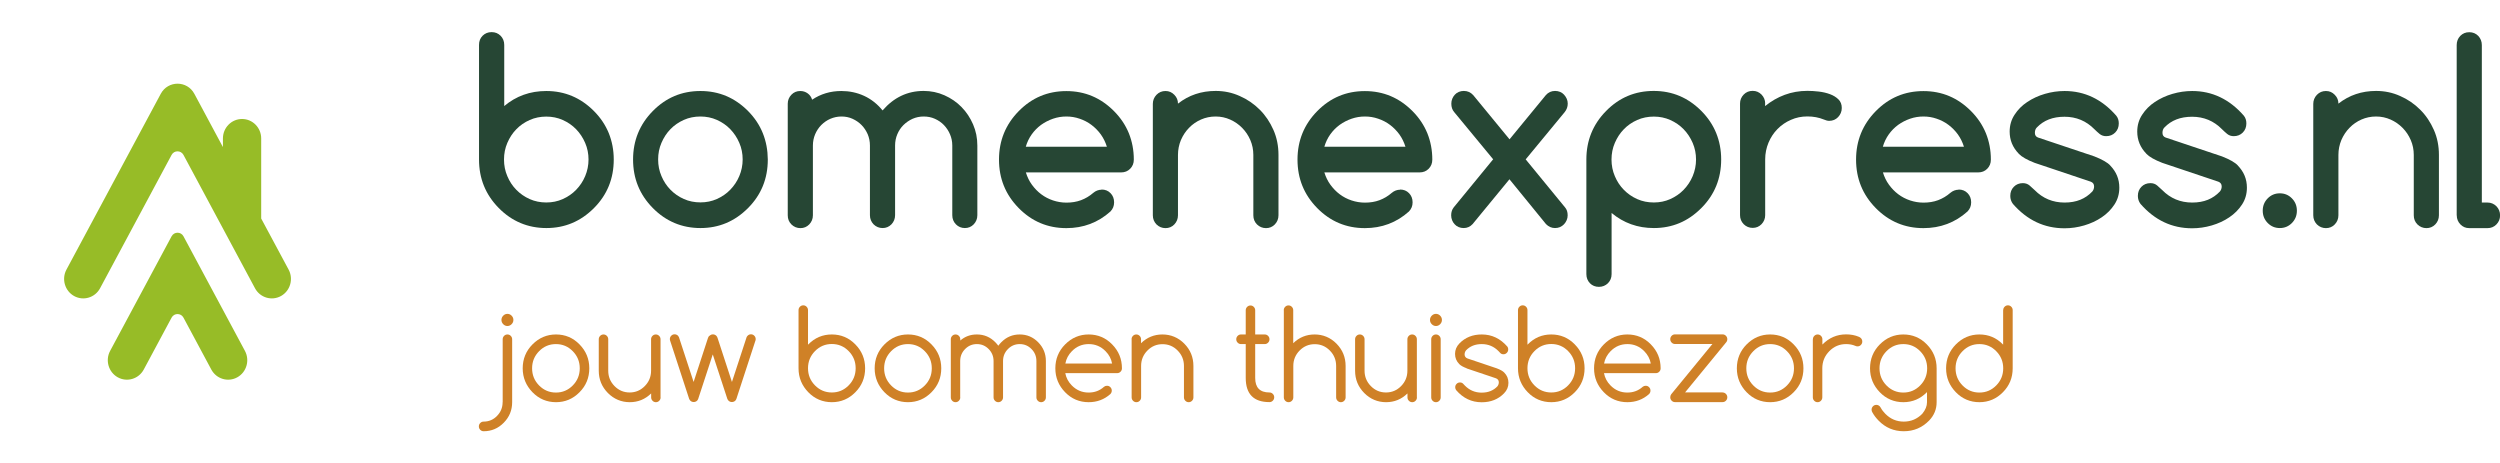
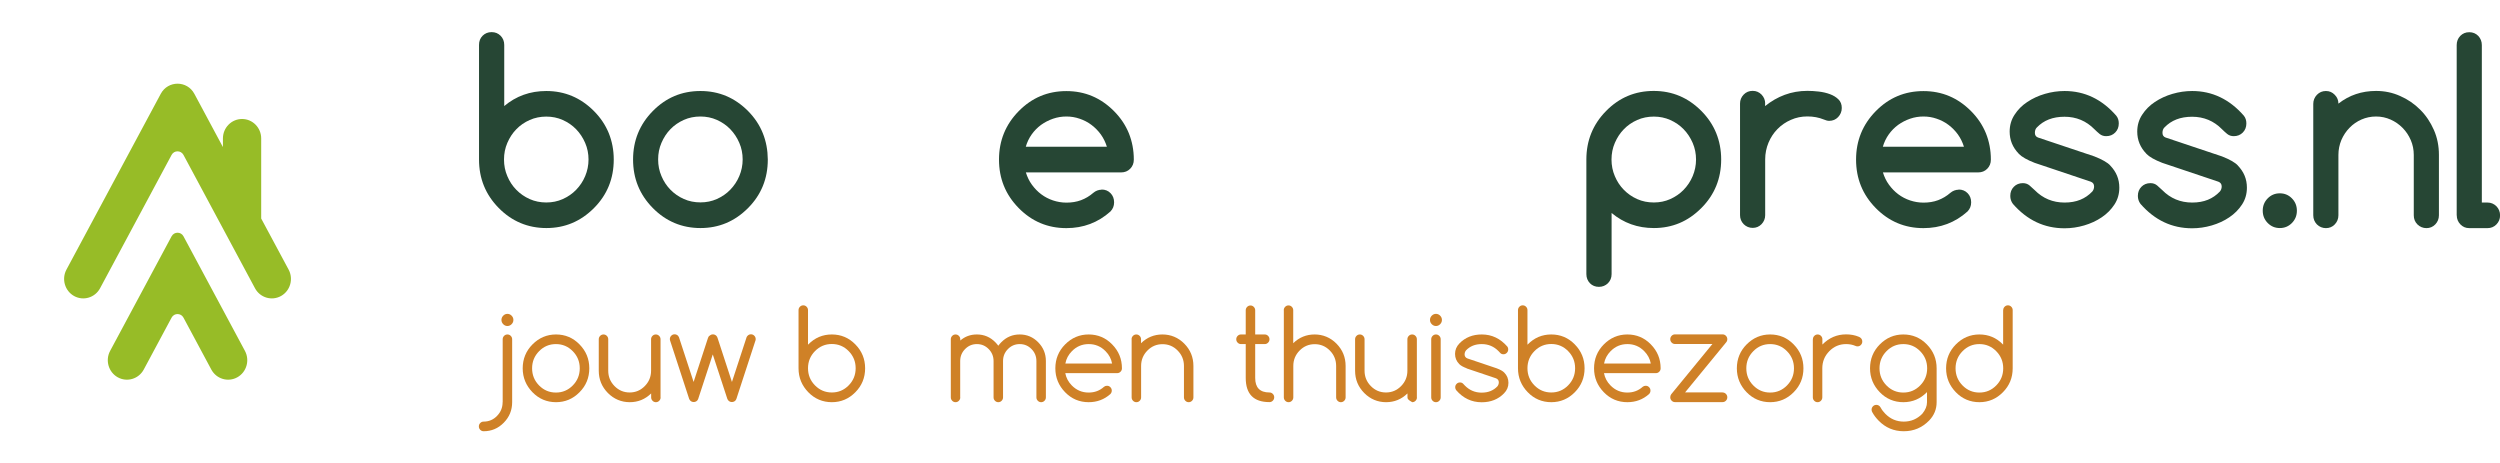
<svg xmlns="http://www.w3.org/2000/svg" width="232" height="43" viewBox="0 0 232 43" fill="none">
  <g clip-path="url(#clip0_0_19)">
    <path d="M46.779 9.853C47.888 8.915 49.192 8.446 50.697 8.446C52.411 8.446 53.888 9.069 55.119 10.307C55.731 10.922 56.185 11.603 56.495 12.358C56.797 13.113 56.956 13.926 56.956 14.805C56.956 16.577 56.344 18.079 55.126 19.302C53.888 20.548 52.418 21.163 50.704 21.163C48.99 21.163 47.499 20.54 46.282 19.302C45.058 18.057 44.453 16.563 44.453 14.805V4.168C44.453 3.824 44.561 3.546 44.784 3.318C45.007 3.099 45.281 2.981 45.619 2.981C45.958 2.981 46.224 3.091 46.455 3.318C46.678 3.546 46.793 3.824 46.793 4.168V9.845L46.779 9.853ZM50.697 18.79C51.237 18.79 51.749 18.687 52.224 18.475C52.699 18.262 53.117 17.977 53.47 17.61C53.823 17.244 54.104 16.826 54.305 16.343C54.507 15.86 54.615 15.347 54.615 14.805C54.615 14.262 54.514 13.75 54.305 13.266C54.096 12.783 53.823 12.365 53.47 11.999C53.117 11.633 52.699 11.347 52.224 11.135C51.749 10.922 51.237 10.82 50.697 10.82C50.157 10.82 49.631 10.922 49.156 11.135C48.68 11.347 48.263 11.633 47.917 11.992C47.564 12.351 47.29 12.775 47.081 13.259C46.873 13.742 46.772 14.255 46.772 14.805C46.772 15.354 46.873 15.867 47.081 16.35C47.283 16.834 47.564 17.259 47.917 17.618C48.27 17.977 48.68 18.262 49.156 18.475C49.631 18.687 50.15 18.79 50.697 18.79Z" fill="#264634" />
    <path d="M71.252 14.805C71.252 16.577 70.64 18.079 69.423 19.302C68.184 20.548 66.715 21.163 65.001 21.163C63.286 21.163 61.796 20.54 60.578 19.302C59.354 18.057 58.749 16.563 58.749 14.805C58.749 13.046 59.361 11.545 60.578 10.307C61.803 9.062 63.272 8.446 65.001 8.446C66.729 8.446 68.191 9.069 69.423 10.307C70.035 10.93 70.489 11.611 70.791 12.365C71.094 13.12 71.245 13.933 71.252 14.805ZM65.001 10.812C64.446 10.812 63.935 10.915 63.459 11.127C62.984 11.34 62.566 11.625 62.221 11.984C61.868 12.343 61.594 12.768 61.385 13.252C61.176 13.735 61.075 14.248 61.075 14.797C61.075 15.347 61.176 15.86 61.385 16.343C61.587 16.826 61.868 17.251 62.221 17.61C62.573 17.969 62.984 18.255 63.459 18.467C63.935 18.68 64.453 18.782 65.001 18.782C65.548 18.782 66.052 18.68 66.528 18.467C67.003 18.255 67.421 17.969 67.773 17.603C68.126 17.237 68.407 16.819 68.609 16.336C68.811 15.852 68.919 15.339 68.919 14.797C68.919 14.255 68.818 13.742 68.609 13.259C68.4 12.775 68.126 12.358 67.773 11.992C67.421 11.625 67.003 11.34 66.528 11.127C66.052 10.915 65.541 10.812 65.001 10.812Z" fill="#264634" />
-     <path d="M90.698 19.969C90.698 20.299 90.583 20.584 90.36 20.819C90.136 21.053 89.856 21.163 89.539 21.163C89.222 21.163 88.934 21.046 88.71 20.819C88.487 20.592 88.372 20.306 88.372 19.969V13.501C88.372 13.134 88.3 12.79 88.163 12.468C88.026 12.146 87.839 11.86 87.601 11.611C87.364 11.362 87.083 11.171 86.759 11.025C86.434 10.878 86.089 10.812 85.714 10.812C85.34 10.812 85.008 10.886 84.684 11.025C84.367 11.171 84.087 11.362 83.842 11.603C83.597 11.845 83.409 12.131 83.273 12.453C83.136 12.775 83.064 13.127 83.064 13.501V19.969C83.064 20.299 82.949 20.584 82.725 20.819C82.495 21.053 82.221 21.163 81.904 21.163C81.587 21.163 81.299 21.046 81.069 20.819C80.846 20.584 80.73 20.306 80.73 19.969V13.501C80.73 13.127 80.658 12.783 80.521 12.453C80.377 12.131 80.19 11.845 79.952 11.603C79.715 11.362 79.434 11.171 79.117 11.025C78.793 10.878 78.454 10.812 78.087 10.812C77.72 10.812 77.381 10.886 77.057 11.025C76.733 11.164 76.459 11.362 76.214 11.603C75.969 11.852 75.782 12.138 75.645 12.46C75.509 12.783 75.437 13.134 75.437 13.508V19.976C75.437 20.306 75.321 20.592 75.098 20.826C74.868 21.061 74.594 21.17 74.277 21.17C73.96 21.17 73.672 21.053 73.442 20.826C73.211 20.592 73.103 20.313 73.103 19.976V9.626C73.103 9.303 73.218 9.025 73.442 8.79C73.665 8.556 73.946 8.446 74.263 8.446C74.522 8.446 74.752 8.519 74.954 8.666C75.156 8.812 75.293 9.01 75.365 9.252C76.164 8.717 77.064 8.446 78.08 8.446C78.822 8.446 79.528 8.593 80.183 8.893C80.838 9.193 81.415 9.648 81.904 10.248C82.941 9.047 84.209 8.439 85.714 8.439C86.391 8.439 87.032 8.571 87.644 8.842C88.249 9.113 88.782 9.472 89.229 9.933C89.683 10.395 90.036 10.93 90.302 11.545C90.569 12.16 90.698 12.812 90.698 13.508V19.976V19.969Z" fill="#264634" />
    <path d="M102.222 17.588C102.56 17.588 102.834 17.698 103.057 17.925C103.273 18.145 103.389 18.431 103.389 18.775C103.389 19.119 103.273 19.39 103.05 19.625C101.898 20.658 100.529 21.17 98.959 21.17C97.231 21.17 95.754 20.548 94.537 19.31C93.312 18.064 92.707 16.57 92.707 14.812C92.707 13.054 93.32 11.552 94.537 10.314C95.761 9.069 97.231 8.453 98.959 8.453C100.688 8.453 102.15 9.076 103.381 10.314C103.993 10.93 104.447 11.611 104.757 12.365C105.059 13.12 105.218 13.933 105.218 14.812C105.218 15.156 105.103 15.435 104.879 15.662C104.656 15.889 104.375 15.999 104.044 15.999H95.2C95.329 16.416 95.509 16.797 95.761 17.141C96.013 17.486 96.294 17.779 96.626 18.028C96.957 18.277 97.324 18.467 97.72 18.599C98.116 18.731 98.534 18.804 98.966 18.804C99.456 18.804 99.91 18.731 100.32 18.577C100.731 18.423 101.113 18.196 101.458 17.896C101.682 17.706 101.941 17.61 102.229 17.603L102.222 17.588ZM102.719 13.618C102.589 13.2 102.402 12.819 102.157 12.475C101.905 12.131 101.617 11.838 101.285 11.589C100.954 11.34 100.587 11.149 100.191 11.017C99.795 10.878 99.384 10.812 98.959 10.812C98.534 10.812 98.124 10.878 97.72 11.017C97.317 11.157 96.95 11.347 96.611 11.589C96.273 11.838 95.985 12.131 95.74 12.475C95.495 12.819 95.315 13.2 95.192 13.618H102.719Z" fill="#264634" />
-     <path d="M109.324 9.611C110.318 8.834 111.477 8.439 112.817 8.439C113.602 8.439 114.344 8.593 115.042 8.908C115.748 9.215 116.367 9.64 116.9 10.175C117.441 10.71 117.858 11.34 118.175 12.058C118.492 12.775 118.643 13.552 118.643 14.372V19.976C118.643 20.306 118.528 20.592 118.305 20.826C118.074 21.061 117.801 21.17 117.484 21.17C117.167 21.17 116.879 21.053 116.648 20.826C116.418 20.592 116.31 20.313 116.31 19.976V14.372C116.31 13.889 116.216 13.427 116.029 12.995C115.842 12.563 115.59 12.189 115.273 11.867C114.956 11.545 114.589 11.288 114.164 11.098C113.739 10.908 113.292 10.812 112.81 10.812C112.327 10.812 111.873 10.908 111.456 11.091C111.038 11.274 110.663 11.53 110.346 11.86C110.029 12.182 109.777 12.563 109.59 12.995C109.41 13.427 109.316 13.889 109.316 14.372V19.976C109.316 20.306 109.201 20.592 108.978 20.826C108.755 21.061 108.474 21.17 108.157 21.17C107.84 21.17 107.552 21.053 107.321 20.826C107.098 20.592 106.983 20.313 106.983 19.976V9.64C106.983 9.318 107.098 9.032 107.321 8.798C107.552 8.563 107.826 8.446 108.157 8.446C108.488 8.446 108.747 8.563 108.978 8.798C109.208 9.032 109.316 9.303 109.316 9.618L109.324 9.611Z" fill="#264634" />
-     <path d="M129.922 17.588C130.26 17.588 130.534 17.698 130.757 17.925C130.973 18.145 131.089 18.431 131.089 18.775C131.089 19.119 130.973 19.39 130.75 19.625C129.598 20.658 128.229 21.17 126.659 21.17C124.931 21.17 123.454 20.548 122.237 19.31C121.013 18.064 120.408 16.57 120.408 14.812C120.408 13.054 121.02 11.552 122.237 10.314C123.461 9.069 124.931 8.453 126.659 8.453C128.388 8.453 129.85 9.076 131.082 10.314C131.694 10.93 132.147 11.611 132.457 12.365C132.76 13.12 132.918 13.933 132.918 14.812C132.918 15.156 132.803 15.435 132.58 15.662C132.356 15.889 132.075 15.999 131.744 15.999H122.9C123.029 16.416 123.209 16.797 123.461 17.141C123.714 17.486 123.994 17.779 124.326 18.028C124.657 18.277 125.024 18.467 125.421 18.599C125.817 18.731 126.234 18.804 126.667 18.804C127.156 18.804 127.61 18.731 128.021 18.577C128.431 18.423 128.813 18.196 129.158 17.896C129.382 17.706 129.641 17.61 129.929 17.603L129.922 17.588ZM130.426 13.618C130.296 13.2 130.109 12.819 129.864 12.475C129.612 12.131 129.324 11.838 128.993 11.589C128.662 11.34 128.294 11.149 127.898 11.017C127.502 10.878 127.091 10.812 126.667 10.812C126.242 10.812 125.831 10.878 125.428 11.017C125.024 11.157 124.657 11.347 124.319 11.589C123.98 11.838 123.692 12.131 123.447 12.475C123.202 12.819 123.022 13.2 122.9 13.618H130.426Z" fill="#264634" />
-     <path d="M138.572 14.79L134.949 10.402C134.769 10.197 134.683 9.933 134.683 9.618C134.683 9.457 134.712 9.311 134.769 9.164C134.827 9.018 134.913 8.893 135.014 8.783C135.115 8.673 135.237 8.585 135.381 8.527C135.526 8.468 135.677 8.439 135.842 8.439C136.195 8.439 136.483 8.571 136.714 8.827L140.085 12.929L143.455 8.827C143.679 8.571 143.967 8.439 144.312 8.439C144.478 8.439 144.629 8.468 144.773 8.527C144.917 8.585 145.04 8.673 145.141 8.783C145.241 8.893 145.328 9.018 145.393 9.164C145.457 9.311 145.486 9.457 145.486 9.618C145.486 9.904 145.393 10.168 145.205 10.402L141.583 14.79L145.234 19.244C145.4 19.434 145.479 19.676 145.479 19.984C145.479 20.145 145.45 20.291 145.385 20.438C145.321 20.584 145.241 20.709 145.133 20.819C145.025 20.929 144.903 21.017 144.766 21.075C144.622 21.134 144.471 21.163 144.305 21.163C143.988 21.163 143.707 21.038 143.47 20.797L140.077 16.636L136.656 20.797C136.433 21.038 136.159 21.163 135.828 21.163C135.662 21.163 135.511 21.134 135.367 21.075C135.223 21.017 135.101 20.929 135 20.819C134.892 20.709 134.813 20.584 134.755 20.438C134.697 20.291 134.668 20.145 134.668 19.984C134.668 19.691 134.748 19.442 134.906 19.244L138.558 14.79H138.572Z" fill="#264634" />
    <path d="M153.474 21.163C151.976 21.163 150.672 20.694 149.556 19.764V25.434C149.556 25.778 149.44 26.056 149.217 26.284C148.987 26.503 148.713 26.62 148.382 26.62C148.05 26.62 147.769 26.511 147.546 26.284C147.33 26.056 147.215 25.778 147.215 25.434V14.797C147.215 13.039 147.827 11.537 149.044 10.3C150.269 9.054 151.738 8.439 153.466 8.439C155.195 8.439 156.657 9.062 157.889 10.3C158.501 10.915 158.955 11.596 159.264 12.351C159.567 13.105 159.725 13.918 159.725 14.797C159.725 16.57 159.113 18.072 157.896 19.295C157.269 19.925 156.592 20.394 155.858 20.701C155.123 21.009 154.331 21.163 153.474 21.163ZM149.548 14.805C149.548 15.347 149.649 15.867 149.858 16.35C150.06 16.834 150.341 17.259 150.694 17.617C151.046 17.977 151.457 18.262 151.932 18.475C152.408 18.687 152.926 18.79 153.474 18.79C154.021 18.79 154.525 18.687 155.001 18.475C155.476 18.262 155.894 17.977 156.247 17.61C156.599 17.244 156.88 16.826 157.082 16.343C157.284 15.86 157.392 15.347 157.392 14.805C157.392 14.262 157.291 13.75 157.082 13.266C156.873 12.783 156.599 12.365 156.247 11.999C155.894 11.633 155.476 11.347 155.001 11.135C154.525 10.922 154.014 10.82 153.474 10.82C152.933 10.82 152.408 10.922 151.932 11.135C151.457 11.347 151.039 11.633 150.694 11.992C150.341 12.351 150.067 12.775 149.858 13.259C149.649 13.742 149.548 14.255 149.548 14.805Z" fill="#264634" />
    <path d="M163.801 9.618V9.845C164.363 9.391 164.968 9.04 165.624 8.798C166.279 8.556 166.978 8.432 167.727 8.432C168.051 8.432 168.404 8.453 168.785 8.497C169.16 8.541 169.506 8.622 169.823 8.739C170.139 8.856 170.399 9.018 170.608 9.223C170.816 9.428 170.917 9.691 170.917 10.021C170.917 10.19 170.888 10.343 170.824 10.49C170.759 10.636 170.68 10.761 170.572 10.871C170.464 10.981 170.341 11.069 170.204 11.127C170.06 11.186 169.909 11.215 169.743 11.215C169.599 11.215 169.441 11.171 169.254 11.091C168.785 10.9 168.274 10.805 167.727 10.805C167.179 10.805 166.675 10.908 166.2 11.12C165.724 11.325 165.307 11.611 164.954 11.97C164.601 12.329 164.32 12.754 164.118 13.237C163.917 13.72 163.809 14.241 163.809 14.79V19.969C163.809 20.291 163.693 20.57 163.47 20.804C163.24 21.038 162.966 21.148 162.649 21.148C162.332 21.148 162.044 21.031 161.814 20.804C161.59 20.57 161.475 20.291 161.475 19.969V9.611C161.475 9.289 161.59 9.01 161.814 8.776C162.044 8.541 162.318 8.432 162.649 8.432C162.98 8.432 163.24 8.549 163.47 8.776C163.693 9.01 163.809 9.289 163.809 9.611L163.801 9.618Z" fill="#264634" />
    <path d="M181.757 17.588C182.095 17.588 182.369 17.698 182.592 17.925C182.808 18.145 182.924 18.431 182.924 18.775C182.924 19.119 182.808 19.39 182.585 19.625C181.433 20.658 180.064 21.17 178.494 21.17C176.766 21.17 175.289 20.548 174.072 19.31C172.848 18.064 172.243 16.57 172.243 14.812C172.243 13.054 172.855 11.552 174.072 10.314C175.296 9.069 176.766 8.453 178.494 8.453C180.223 8.453 181.685 9.076 182.916 10.314C183.529 10.93 183.982 11.611 184.292 12.365C184.595 13.12 184.753 13.933 184.753 14.812C184.753 15.156 184.638 15.435 184.415 15.662C184.191 15.889 183.91 15.999 183.579 15.999H174.735C174.864 16.416 175.044 16.797 175.296 17.141C175.549 17.486 175.829 17.779 176.161 18.028C176.492 18.277 176.859 18.467 177.255 18.599C177.652 18.731 178.069 18.804 178.501 18.804C178.991 18.804 179.445 18.731 179.855 18.577C180.266 18.423 180.648 18.196 180.993 17.896C181.217 17.706 181.476 17.61 181.764 17.603L181.757 17.588ZM182.254 13.618C182.124 13.2 181.937 12.819 181.692 12.475C181.44 12.131 181.152 11.838 180.821 11.589C180.489 11.34 180.122 11.149 179.726 11.017C179.33 10.878 178.919 10.812 178.494 10.812C178.069 10.812 177.659 10.878 177.255 11.017C176.852 11.157 176.485 11.347 176.146 11.589C175.808 11.838 175.52 12.131 175.275 12.475C175.03 12.819 174.85 13.2 174.727 13.618H182.254Z" fill="#264634" />
    <path d="M188.815 15.112C188.117 14.841 187.627 14.563 187.339 14.27H187.346C186.777 13.684 186.496 13.003 186.496 12.211C186.496 11.633 186.647 11.113 186.95 10.651C187.252 10.182 187.641 9.787 188.131 9.464C188.614 9.142 189.161 8.886 189.766 8.71C190.371 8.534 190.983 8.446 191.595 8.446C193.453 8.446 195.052 9.208 196.385 10.732C196.543 10.93 196.623 11.164 196.623 11.45C196.623 11.794 196.514 12.072 196.291 12.299C196.075 12.519 195.794 12.636 195.456 12.636C195.218 12.636 195.016 12.57 194.844 12.431C194.678 12.292 194.512 12.146 194.361 11.992C193.605 11.223 192.676 10.834 191.588 10.834C190.501 10.834 189.658 11.164 189.017 11.831C188.894 11.955 188.837 12.116 188.837 12.329C188.837 12.541 188.93 12.688 189.125 12.761L194.354 14.512C195.081 14.797 195.578 15.083 195.83 15.354H195.823C196.392 15.94 196.673 16.621 196.673 17.412C196.673 17.998 196.522 18.519 196.219 18.98C195.917 19.442 195.528 19.837 195.038 20.167C194.555 20.496 194.008 20.745 193.41 20.921C192.805 21.097 192.2 21.185 191.588 21.185C189.708 21.185 188.117 20.43 186.799 18.922C186.633 18.702 186.554 18.453 186.554 18.182C186.554 17.837 186.662 17.559 186.885 17.332C187.101 17.112 187.382 16.995 187.72 16.995C187.965 16.995 188.174 17.068 188.347 17.215C188.52 17.361 188.671 17.508 188.815 17.64C189.571 18.409 190.501 18.797 191.595 18.797C192.69 18.797 193.518 18.453 194.167 17.771C194.275 17.64 194.332 17.486 194.332 17.303C194.332 17.09 194.231 16.944 194.03 16.863L188.815 15.112Z" fill="#264634" />
    <path d="M200.656 15.112C199.957 14.841 199.467 14.563 199.179 14.27H199.186C198.617 13.684 198.336 13.003 198.336 12.211C198.336 11.633 198.488 11.113 198.79 10.651C199.093 10.182 199.482 9.787 199.971 9.464C200.454 9.142 201.001 8.886 201.606 8.71C202.211 8.534 202.823 8.446 203.436 8.446C205.294 8.446 206.893 9.208 208.225 10.732C208.384 10.93 208.463 11.164 208.463 11.45C208.463 11.794 208.355 12.072 208.132 12.299C207.915 12.519 207.635 12.636 207.296 12.636C207.058 12.636 206.857 12.57 206.684 12.431C206.518 12.292 206.353 12.146 206.201 11.992C205.445 11.223 204.516 10.834 203.428 10.834C202.341 10.834 201.498 11.164 200.857 11.831C200.735 11.955 200.677 12.116 200.677 12.329C200.677 12.541 200.771 12.688 200.965 12.761L206.194 14.512C206.922 14.797 207.419 15.083 207.671 15.354H207.663C208.232 15.94 208.513 16.621 208.513 17.412C208.513 17.998 208.362 18.519 208.06 18.98C207.757 19.442 207.368 19.837 206.878 20.167C206.396 20.496 205.848 20.745 205.251 20.921C204.646 21.097 204.041 21.185 203.428 21.185C201.549 21.185 199.957 20.43 198.639 18.922C198.473 18.702 198.394 18.453 198.394 18.182C198.394 17.837 198.502 17.559 198.725 17.332C198.941 17.112 199.222 16.995 199.561 16.995C199.806 16.995 200.015 17.068 200.187 17.215C200.36 17.361 200.512 17.508 200.656 17.64C201.412 18.409 202.341 18.797 203.436 18.797C204.53 18.797 205.359 18.453 206.007 17.771C206.115 17.64 206.173 17.486 206.173 17.303C206.173 17.09 206.072 16.944 205.87 16.863L200.656 15.112Z" fill="#264634" />
    <path d="M213.151 19.552C213.151 19.998 213 20.379 212.69 20.694C212.381 21.009 212.006 21.163 211.567 21.163C211.128 21.163 210.753 21.009 210.443 20.694C210.134 20.379 209.982 19.998 209.982 19.552C209.982 19.105 210.134 18.724 210.443 18.409C210.753 18.094 211.128 17.94 211.567 17.94C212.006 17.94 212.381 18.094 212.69 18.409C213 18.724 213.151 19.105 213.151 19.552Z" fill="#264634" />
    <path d="M217.012 9.611C218.006 8.834 219.166 8.439 220.505 8.439C221.29 8.439 222.032 8.593 222.731 8.908C223.437 9.215 224.056 9.64 224.589 10.175C225.129 10.71 225.547 11.34 225.864 12.058C226.181 12.775 226.332 13.552 226.332 14.372V19.976C226.332 20.306 226.217 20.592 225.993 20.826C225.763 21.061 225.489 21.17 225.172 21.17C224.855 21.17 224.567 21.053 224.337 20.826C224.106 20.592 223.998 20.313 223.998 19.976V14.372C223.998 13.889 223.905 13.427 223.717 12.995C223.53 12.563 223.278 12.189 222.961 11.867C222.644 11.545 222.277 11.288 221.852 11.098C221.427 10.908 220.981 10.812 220.498 10.812C220.015 10.812 219.562 10.908 219.144 11.091C218.726 11.274 218.352 11.53 218.035 11.86C217.718 12.182 217.466 12.563 217.279 12.995C217.099 13.427 217.005 13.889 217.005 14.372V19.976C217.005 20.306 216.89 20.592 216.666 20.826C216.443 21.061 216.162 21.17 215.845 21.17C215.528 21.17 215.24 21.053 215.01 20.826C214.787 20.592 214.671 20.313 214.671 19.976V9.64C214.671 9.318 214.787 9.032 215.01 8.798C215.24 8.563 215.514 8.446 215.845 8.446C216.177 8.446 216.436 8.563 216.666 8.798C216.897 9.032 217.005 9.303 217.005 9.618L217.012 9.611Z" fill="#264634" />
    <path d="M227.981 19.984V4.183C227.981 3.853 228.089 3.567 228.312 3.333C228.536 3.106 228.809 2.989 229.148 2.989C229.486 2.989 229.76 3.106 229.983 3.333C230.199 3.567 230.314 3.846 230.314 4.183V18.797H230.847C231.164 18.797 231.438 18.914 231.669 19.141C231.892 19.376 232.007 19.654 232.007 19.991C232.007 20.328 231.892 20.592 231.669 20.826C231.438 21.061 231.164 21.17 230.847 21.17H229.141C228.816 21.17 228.55 21.053 228.327 20.826C228.103 20.592 227.988 20.313 227.988 19.991L227.981 19.984Z" fill="#264634" />
    <path d="M46.649 37.323V31.485C46.649 31.36 46.692 31.257 46.779 31.169C46.865 31.082 46.966 31.038 47.088 31.038C47.211 31.038 47.312 31.082 47.398 31.169C47.485 31.257 47.528 31.36 47.528 31.485V37.323C47.528 38.07 47.269 38.7 46.75 39.227C46.231 39.755 45.612 40.019 44.877 40.019C44.755 40.019 44.654 39.975 44.568 39.887C44.481 39.799 44.438 39.696 44.438 39.572C44.438 39.447 44.481 39.345 44.568 39.257C44.654 39.169 44.755 39.125 44.877 39.125C45.367 39.125 45.785 38.949 46.123 38.597C46.469 38.246 46.642 37.821 46.642 37.323H46.649ZM47.643 29.69C47.643 29.844 47.585 29.976 47.477 30.085C47.369 30.195 47.24 30.254 47.088 30.254C46.937 30.254 46.807 30.195 46.7 30.085C46.592 29.976 46.534 29.844 46.534 29.69C46.534 29.536 46.592 29.404 46.7 29.294C46.807 29.184 46.937 29.126 47.088 29.126C47.24 29.126 47.369 29.184 47.477 29.294C47.585 29.404 47.643 29.536 47.643 29.69Z" fill="#CF8127" />
    <path d="M54.687 34.18C54.687 35.052 54.384 35.792 53.779 36.4C53.174 37.015 52.447 37.323 51.597 37.323C50.747 37.323 50.013 37.015 49.415 36.4C48.817 35.785 48.507 35.045 48.507 34.18C48.507 33.316 48.81 32.569 49.415 31.961C50.02 31.353 50.747 31.038 51.597 31.038C52.447 31.038 53.182 31.345 53.779 31.961C54.384 32.576 54.687 33.316 54.687 34.18ZM51.59 31.931C50.978 31.931 50.459 32.151 50.027 32.591C49.595 33.03 49.379 33.558 49.379 34.18C49.379 34.803 49.595 35.33 50.027 35.77C50.459 36.209 50.978 36.429 51.59 36.429C52.202 36.429 52.721 36.209 53.153 35.77C53.585 35.33 53.801 34.803 53.801 34.18C53.801 33.558 53.585 33.03 53.153 32.591C52.721 32.151 52.202 31.931 51.59 31.931Z" fill="#CF8127" />
    <path d="M61.306 36.876C61.306 37.001 61.262 37.103 61.176 37.191C61.09 37.279 60.989 37.323 60.866 37.323C60.744 37.323 60.643 37.279 60.557 37.191C60.47 37.103 60.427 37.001 60.427 36.876V36.51C59.872 37.052 59.21 37.323 58.439 37.323C57.669 37.323 56.97 37.037 56.408 36.466C55.846 35.894 55.565 35.206 55.565 34.4V31.485C55.565 31.36 55.609 31.257 55.695 31.169C55.782 31.082 55.882 31.038 56.005 31.038C56.127 31.038 56.228 31.082 56.315 31.169C56.401 31.257 56.444 31.36 56.444 31.485V34.4C56.444 34.957 56.639 35.433 57.028 35.828C57.416 36.224 57.885 36.422 58.432 36.422C58.979 36.422 59.447 36.224 59.836 35.828C60.225 35.433 60.42 34.957 60.42 34.4V31.485C60.42 31.36 60.463 31.257 60.549 31.169C60.636 31.082 60.737 31.038 60.859 31.038C60.981 31.038 61.082 31.082 61.169 31.169C61.255 31.257 61.298 31.36 61.298 31.485V36.876H61.306Z" fill="#CF8127" />
    <path d="M65.85 31.162C65.937 31.074 66.037 31.03 66.16 31.03C66.282 31.03 66.383 31.074 66.477 31.162C66.534 31.221 66.57 31.294 66.592 31.367L67.924 35.447L69.286 31.287C69.307 31.243 69.336 31.199 69.379 31.155C69.466 31.067 69.567 31.023 69.689 31.023C69.811 31.023 69.912 31.067 69.999 31.155C70.085 31.243 70.128 31.345 70.128 31.47C70.128 31.529 70.121 31.587 70.092 31.646L68.335 37.023C68.313 37.081 68.277 37.132 68.234 37.184C68.148 37.264 68.04 37.308 67.917 37.308C67.795 37.308 67.694 37.264 67.608 37.184C67.557 37.132 67.528 37.074 67.499 37.023L66.145 32.891L64.791 37.023C64.77 37.081 64.734 37.132 64.691 37.184C64.604 37.264 64.496 37.308 64.374 37.308C64.251 37.308 64.15 37.264 64.064 37.184C64.014 37.132 63.985 37.074 63.956 37.023L62.199 31.646C62.177 31.587 62.163 31.529 62.163 31.47C62.163 31.345 62.206 31.243 62.292 31.155C62.379 31.067 62.48 31.023 62.602 31.023C62.724 31.023 62.825 31.067 62.919 31.155C62.955 31.199 62.984 31.243 63.005 31.287L64.367 35.447L65.699 31.367C65.728 31.287 65.764 31.221 65.821 31.162H65.85Z" fill="#CF8127" />
    <path d="M74.99 31.983C74.99 31.983 75.004 31.968 75.011 31.961C75.617 31.345 76.344 31.038 77.194 31.038C78.044 31.038 78.778 31.345 79.376 31.961C79.981 32.576 80.284 33.316 80.284 34.18C80.284 35.045 79.981 35.792 79.376 36.4C78.771 37.015 78.044 37.323 77.194 37.323C76.344 37.323 75.609 37.015 75.011 36.4C74.414 35.785 74.104 35.045 74.104 34.18V28.781C74.104 28.657 74.147 28.554 74.234 28.466C74.32 28.378 74.421 28.335 74.543 28.335C74.666 28.335 74.767 28.378 74.853 28.466C74.939 28.554 74.983 28.657 74.983 28.781V31.983H74.99ZM77.194 36.422C77.806 36.422 78.325 36.202 78.757 35.763C79.189 35.323 79.405 34.796 79.405 34.173C79.405 33.55 79.189 33.023 78.757 32.583C78.325 32.144 77.806 31.924 77.194 31.924C76.582 31.924 76.063 32.144 75.631 32.583C75.199 33.023 74.983 33.55 74.983 34.173C74.983 34.796 75.199 35.323 75.631 35.763C76.063 36.202 76.582 36.422 77.194 36.422Z" fill="#CF8127" />
-     <path d="M87.349 34.18C87.349 35.052 87.046 35.792 86.442 36.4C85.837 37.015 85.109 37.323 84.259 37.323C83.409 37.323 82.675 37.015 82.077 36.4C81.479 35.785 81.169 35.045 81.169 34.18C81.169 33.316 81.472 32.569 82.077 31.961C82.682 31.353 83.409 31.038 84.259 31.038C85.109 31.038 85.844 31.345 86.442 31.961C87.046 32.576 87.349 33.316 87.349 34.18ZM84.259 31.931C83.647 31.931 83.129 32.151 82.696 32.591C82.264 33.03 82.048 33.558 82.048 34.18C82.048 34.803 82.264 35.33 82.696 35.77C83.129 36.209 83.647 36.429 84.259 36.429C84.871 36.429 85.39 36.209 85.822 35.77C86.254 35.33 86.47 34.803 86.47 34.18C86.47 33.558 86.254 33.03 85.822 32.591C85.39 32.151 84.871 31.931 84.259 31.931Z" fill="#CF8127" />
    <path d="M89.114 36.876C89.114 37.001 89.07 37.103 88.984 37.191C88.897 37.279 88.797 37.323 88.674 37.323C88.552 37.323 88.451 37.279 88.365 37.191C88.278 37.103 88.235 37.001 88.235 36.876V31.485C88.235 31.36 88.278 31.257 88.365 31.169C88.451 31.082 88.552 31.038 88.674 31.038C88.797 31.038 88.897 31.082 88.984 31.169C89.07 31.257 89.114 31.36 89.114 31.485V31.602C89.553 31.221 90.064 31.038 90.655 31.038C91.325 31.038 91.894 31.279 92.369 31.763C92.47 31.865 92.556 31.968 92.643 32.085C92.722 31.975 92.816 31.865 92.916 31.763C93.392 31.279 93.961 31.038 94.63 31.038C95.3 31.038 95.869 31.279 96.345 31.763C96.82 32.246 97.058 32.825 97.058 33.506V36.876C97.058 37.001 97.014 37.103 96.928 37.191C96.842 37.279 96.741 37.323 96.618 37.323C96.496 37.323 96.395 37.279 96.309 37.191C96.222 37.103 96.179 37.001 96.179 36.876V33.506C96.179 33.074 96.028 32.7 95.725 32.393C95.423 32.085 95.063 31.931 94.63 31.931C94.198 31.931 93.838 32.085 93.536 32.393C93.233 32.7 93.082 33.067 93.082 33.506V36.876C93.082 37.001 93.039 37.103 92.952 37.191C92.866 37.279 92.765 37.323 92.643 37.323C92.52 37.323 92.419 37.279 92.333 37.191C92.246 37.103 92.203 37.001 92.203 36.876V33.506C92.203 33.074 92.052 32.7 91.75 32.393C91.447 32.085 91.087 31.931 90.655 31.931C90.223 31.931 89.863 32.085 89.56 32.393C89.258 32.7 89.106 33.067 89.106 33.506V36.876H89.114Z" fill="#CF8127" />
    <path d="M102.733 35.799C102.856 35.799 102.957 35.843 103.043 35.931C103.129 36.019 103.173 36.121 103.173 36.246C103.173 36.37 103.129 36.473 103.043 36.568C102.474 37.074 101.804 37.323 101.026 37.323C100.169 37.323 99.442 37.015 98.844 36.4C98.246 35.785 97.936 35.045 97.936 34.18C97.936 33.316 98.239 32.569 98.844 31.961C99.449 31.353 100.176 31.038 101.026 31.038C101.876 31.038 102.611 31.345 103.209 31.961C103.814 32.576 104.116 33.316 104.116 34.18C104.116 34.305 104.073 34.407 103.986 34.495C103.9 34.583 103.799 34.627 103.677 34.627H98.858C98.938 35.059 99.139 35.44 99.463 35.77C99.896 36.209 100.414 36.429 101.026 36.429C101.581 36.429 102.056 36.253 102.452 35.894C102.532 35.828 102.625 35.799 102.726 35.799H102.733ZM103.201 33.733C103.122 33.301 102.921 32.92 102.596 32.591C102.164 32.151 101.646 31.931 101.034 31.931C100.421 31.931 99.903 32.151 99.471 32.591C99.147 32.92 98.945 33.301 98.866 33.733H103.201Z" fill="#CF8127" />
    <path d="M105.009 31.485C105.009 31.36 105.052 31.257 105.139 31.169C105.225 31.082 105.326 31.038 105.449 31.038C105.571 31.038 105.672 31.082 105.758 31.169C105.845 31.257 105.888 31.36 105.888 31.485V31.851C106.443 31.309 107.105 31.038 107.876 31.038C108.646 31.038 109.345 31.323 109.907 31.895C110.469 32.466 110.749 33.155 110.749 33.961V36.876C110.749 37.001 110.706 37.103 110.62 37.191C110.533 37.279 110.433 37.323 110.31 37.323C110.188 37.323 110.087 37.279 110 37.191C109.914 37.103 109.871 37.001 109.871 36.876V33.961C109.871 33.404 109.676 32.928 109.287 32.532C108.899 32.136 108.43 31.939 107.883 31.939C107.336 31.939 106.867 32.136 106.479 32.532C106.09 32.928 105.895 33.404 105.895 33.961V36.876C105.895 37.001 105.852 37.103 105.766 37.191C105.679 37.279 105.578 37.323 105.456 37.323C105.333 37.323 105.233 37.279 105.146 37.191C105.06 37.103 105.016 37.001 105.016 36.876V31.485H105.009Z" fill="#CF8127" />
    <path d="M117.808 36.422C117.93 36.422 118.031 36.466 118.117 36.554C118.204 36.642 118.247 36.744 118.247 36.869C118.247 36.993 118.204 37.096 118.117 37.184C118.031 37.272 117.93 37.316 117.808 37.316C116.338 37.316 115.604 36.568 115.604 35.074V31.931H115.164C115.042 31.931 114.941 31.887 114.855 31.799C114.768 31.712 114.725 31.609 114.725 31.485C114.725 31.36 114.768 31.257 114.855 31.169C114.941 31.082 115.042 31.038 115.164 31.038H115.604V28.796C115.604 28.672 115.647 28.569 115.733 28.481C115.82 28.393 115.921 28.349 116.043 28.349C116.166 28.349 116.266 28.393 116.353 28.481C116.439 28.569 116.482 28.672 116.482 28.796V31.038H117.368C117.491 31.038 117.592 31.082 117.678 31.169C117.764 31.257 117.808 31.36 117.808 31.485C117.808 31.609 117.764 31.712 117.678 31.799C117.592 31.887 117.491 31.931 117.368 31.931H116.482V35.074C116.482 35.975 116.922 36.422 117.808 36.422Z" fill="#CF8127" />
    <path d="M119.133 28.789C119.133 28.664 119.176 28.562 119.262 28.474C119.349 28.386 119.45 28.342 119.572 28.342C119.695 28.342 119.795 28.386 119.882 28.474C119.968 28.562 120.011 28.664 120.011 28.789V31.851C120.566 31.309 121.229 31.038 121.999 31.038C122.77 31.038 123.469 31.323 124.03 31.895C124.592 32.466 124.873 33.155 124.873 33.961V36.876C124.873 37.001 124.83 37.103 124.743 37.191C124.657 37.279 124.556 37.323 124.434 37.323C124.311 37.323 124.21 37.279 124.124 37.191C124.038 37.103 123.994 37.001 123.994 36.876V33.961C123.994 33.404 123.8 32.928 123.411 32.532C123.022 32.136 122.554 31.939 122.007 31.939C121.459 31.939 120.991 32.136 120.602 32.532C120.213 32.928 120.019 33.404 120.019 33.961V36.876C120.019 37.001 119.975 37.103 119.889 37.191C119.803 37.279 119.702 37.323 119.579 37.323C119.457 37.323 119.356 37.279 119.27 37.191C119.183 37.103 119.14 37.001 119.14 36.876V28.796L119.133 28.789Z" fill="#CF8127" />
-     <path d="M131.492 36.876C131.492 37.001 131.449 37.103 131.363 37.191C131.276 37.279 131.175 37.323 131.053 37.323C130.93 37.323 130.83 37.279 130.743 37.191C130.657 37.103 130.613 37.001 130.613 36.876V36.51C130.059 37.052 129.396 37.323 128.626 37.323C127.855 37.323 127.156 37.037 126.595 36.466C126.033 35.894 125.752 35.206 125.752 34.4V31.485C125.752 31.36 125.795 31.257 125.882 31.169C125.968 31.082 126.069 31.038 126.191 31.038C126.314 31.038 126.415 31.082 126.501 31.169C126.587 31.257 126.631 31.36 126.631 31.485V34.4C126.631 34.957 126.825 35.433 127.214 35.828C127.603 36.224 128.071 36.422 128.618 36.422C129.166 36.422 129.634 36.224 130.023 35.828C130.412 35.433 130.606 34.957 130.606 34.4V31.485C130.606 31.36 130.65 31.257 130.736 31.169C130.822 31.082 130.923 31.038 131.046 31.038C131.168 31.038 131.269 31.082 131.355 31.169C131.442 31.257 131.485 31.36 131.485 31.485V36.876H131.492Z" fill="#CF8127" />
+     <path d="M131.492 36.876C131.492 37.001 131.449 37.103 131.363 37.191C131.276 37.279 131.175 37.323 131.053 37.323C130.657 37.103 130.613 37.001 130.613 36.876V36.51C130.059 37.052 129.396 37.323 128.626 37.323C127.855 37.323 127.156 37.037 126.595 36.466C126.033 35.894 125.752 35.206 125.752 34.4V31.485C125.752 31.36 125.795 31.257 125.882 31.169C125.968 31.082 126.069 31.038 126.191 31.038C126.314 31.038 126.415 31.082 126.501 31.169C126.587 31.257 126.631 31.36 126.631 31.485V34.4C126.631 34.957 126.825 35.433 127.214 35.828C127.603 36.224 128.071 36.422 128.618 36.422C129.166 36.422 129.634 36.224 130.023 35.828C130.412 35.433 130.606 34.957 130.606 34.4V31.485C130.606 31.36 130.65 31.257 130.736 31.169C130.822 31.082 130.923 31.038 131.046 31.038C131.168 31.038 131.269 31.082 131.355 31.169C131.442 31.257 131.485 31.36 131.485 31.485V36.876H131.492Z" fill="#CF8127" />
    <path d="M133.811 29.69C133.811 29.844 133.754 29.976 133.646 30.085C133.538 30.195 133.408 30.254 133.257 30.254C133.105 30.254 132.976 30.195 132.868 30.085C132.76 29.976 132.702 29.844 132.702 29.69C132.702 29.536 132.76 29.404 132.868 29.294C132.976 29.184 133.105 29.126 133.257 29.126C133.408 29.126 133.538 29.184 133.646 29.294C133.754 29.404 133.811 29.536 133.811 29.69ZM132.817 31.485C132.817 31.36 132.861 31.257 132.947 31.169C133.033 31.082 133.134 31.038 133.257 31.038C133.379 31.038 133.48 31.082 133.566 31.169C133.653 31.257 133.696 31.36 133.696 31.485V36.876C133.696 37.001 133.653 37.103 133.566 37.191C133.48 37.279 133.379 37.323 133.257 37.323C133.134 37.323 133.033 37.279 132.947 37.191C132.861 37.103 132.817 37.001 132.817 36.876V31.485Z" fill="#CF8127" />
    <path d="M136.116 34.18C135.785 34.056 135.547 33.924 135.417 33.785C135.158 33.521 135.028 33.206 135.028 32.84C135.028 32.473 135.165 32.144 135.439 31.865C135.972 31.316 136.663 31.038 137.513 31.038C138.435 31.038 139.227 31.411 139.883 32.166C139.94 32.239 139.969 32.327 139.962 32.429C139.962 32.554 139.919 32.657 139.832 32.745C139.746 32.832 139.645 32.876 139.523 32.876C139.4 32.876 139.306 32.84 139.227 32.759C139.155 32.678 139.098 32.627 139.069 32.591C138.637 32.151 138.118 31.931 137.506 31.931C136.894 31.931 136.411 32.129 136.044 32.517C135.957 32.627 135.914 32.752 135.914 32.906C135.921 33.081 136.015 33.199 136.181 33.265L138.896 34.18C139.227 34.305 139.465 34.437 139.595 34.576C139.854 34.84 139.983 35.154 139.983 35.528C139.983 35.902 139.847 36.224 139.573 36.502C139.04 37.052 138.349 37.33 137.499 37.33C136.57 37.33 135.777 36.957 135.129 36.202C135.072 36.121 135.043 36.034 135.043 35.938C135.043 35.814 135.086 35.711 135.172 35.623C135.259 35.535 135.36 35.492 135.482 35.492C135.605 35.492 135.698 35.528 135.777 35.609C135.857 35.689 135.907 35.741 135.936 35.777C136.368 36.217 136.887 36.437 137.499 36.437C138.111 36.437 138.593 36.239 138.961 35.85C139.047 35.741 139.09 35.616 139.09 35.462C139.083 35.286 138.99 35.169 138.817 35.103L136.101 34.188L136.116 34.18Z" fill="#CF8127" />
    <path d="M141.755 31.983C141.755 31.983 141.769 31.968 141.777 31.961C142.382 31.345 143.109 31.038 143.959 31.038C144.809 31.038 145.543 31.345 146.141 31.961C146.746 32.576 147.049 33.316 147.049 34.18C147.049 35.045 146.746 35.792 146.141 36.4C145.536 37.015 144.809 37.323 143.959 37.323C143.109 37.323 142.374 37.015 141.777 36.4C141.179 35.785 140.869 35.045 140.869 34.18V28.781C140.869 28.657 140.912 28.554 140.999 28.466C141.085 28.378 141.186 28.335 141.308 28.335C141.431 28.335 141.532 28.378 141.618 28.466C141.705 28.554 141.748 28.657 141.748 28.781V31.983H141.755ZM143.959 36.422C144.571 36.422 145.09 36.202 145.522 35.763C145.954 35.323 146.17 34.796 146.17 34.173C146.17 33.55 145.954 33.023 145.522 32.583C145.09 32.144 144.571 31.924 143.959 31.924C143.347 31.924 142.828 32.144 142.396 32.583C141.964 33.023 141.748 33.55 141.748 34.173C141.748 34.796 141.964 35.323 142.396 35.763C142.828 36.202 143.347 36.422 143.959 36.422Z" fill="#CF8127" />
    <path d="M152.724 35.799C152.847 35.799 152.948 35.843 153.034 35.931C153.121 36.019 153.164 36.121 153.164 36.246C153.164 36.37 153.121 36.473 153.034 36.568C152.465 37.074 151.795 37.323 151.018 37.323C150.16 37.323 149.433 37.015 148.835 36.4C148.237 35.785 147.928 35.045 147.928 34.18C147.928 33.316 148.23 32.569 148.835 31.961C149.44 31.353 150.168 31.038 151.018 31.038C151.867 31.038 152.602 31.345 153.2 31.961C153.805 32.576 154.107 33.316 154.107 34.18C154.107 34.305 154.064 34.407 153.978 34.495C153.891 34.583 153.79 34.627 153.668 34.627H148.85C148.929 35.059 149.131 35.44 149.455 35.77C149.887 36.209 150.405 36.429 151.018 36.429C151.572 36.429 152.047 36.253 152.444 35.894C152.523 35.828 152.616 35.799 152.717 35.799H152.724ZM153.193 33.733C153.113 33.301 152.912 32.92 152.588 32.591C152.155 32.151 151.637 31.931 151.025 31.931C150.413 31.931 149.894 32.151 149.462 32.591C149.138 32.92 148.936 33.301 148.857 33.733H153.193Z" fill="#CF8127" />
    <path d="M159.855 36.422C159.977 36.422 160.078 36.466 160.165 36.554C160.251 36.642 160.294 36.744 160.294 36.869C160.294 36.993 160.251 37.096 160.165 37.184C160.078 37.272 159.977 37.316 159.855 37.316H155.44C155.317 37.316 155.217 37.272 155.13 37.184C155.044 37.096 155 36.993 155 36.869C155 36.766 155.029 36.671 155.087 36.59L158.911 31.924H155.44C155.317 31.924 155.217 31.88 155.13 31.792C155.044 31.704 155 31.602 155 31.477C155 31.353 155.044 31.25 155.13 31.162C155.217 31.074 155.317 31.03 155.44 31.03H159.855C159.977 31.03 160.078 31.074 160.165 31.162C160.251 31.25 160.294 31.353 160.294 31.477C160.294 31.587 160.258 31.69 160.186 31.77L156.376 36.414H159.855V36.422Z" fill="#CF8127" />
    <path d="M167.359 34.18C167.359 35.052 167.057 35.792 166.452 36.4C165.847 37.015 165.119 37.323 164.269 37.323C163.42 37.323 162.685 37.015 162.087 36.4C161.489 35.785 161.18 35.045 161.18 34.18C161.18 33.316 161.482 32.569 162.087 31.961C162.692 31.353 163.42 31.038 164.269 31.038C165.119 31.038 165.854 31.345 166.452 31.961C167.057 32.576 167.359 33.316 167.359 34.18ZM164.269 31.931C163.657 31.931 163.139 32.151 162.707 32.591C162.274 33.03 162.058 33.558 162.058 34.18C162.058 34.803 162.274 35.33 162.707 35.77C163.139 36.209 163.657 36.429 164.269 36.429C164.882 36.429 165.4 36.209 165.832 35.77C166.265 35.33 166.481 34.803 166.481 34.18C166.481 33.558 166.265 33.03 165.832 32.591C165.4 32.151 164.882 31.931 164.269 31.931Z" fill="#CF8127" />
    <path d="M168.238 31.485C168.238 31.36 168.281 31.257 168.368 31.169C168.454 31.082 168.555 31.038 168.677 31.038C168.8 31.038 168.901 31.082 168.987 31.169C169.074 31.257 169.117 31.36 169.117 31.485V31.975C169.736 31.345 170.471 31.03 171.321 31.03C171.753 31.03 172.149 31.104 172.509 31.257C172.574 31.287 172.639 31.323 172.689 31.375C172.776 31.462 172.819 31.572 172.819 31.697C172.819 31.822 172.776 31.924 172.689 32.012C172.603 32.1 172.502 32.144 172.379 32.144C172.307 32.144 172.243 32.129 172.185 32.1C171.926 31.99 171.638 31.931 171.321 31.931C170.709 31.931 170.19 32.151 169.758 32.591C169.326 33.03 169.11 33.558 169.11 34.18V36.876C169.11 37.001 169.066 37.103 168.98 37.191C168.894 37.279 168.793 37.323 168.67 37.323C168.548 37.323 168.447 37.279 168.361 37.191C168.274 37.103 168.231 37.001 168.231 36.876V31.485H168.238Z" fill="#CF8127" />
    <path d="M178.833 36.378C178.833 36.378 178.818 36.392 178.811 36.4C178.206 37.015 177.479 37.323 176.629 37.323C175.779 37.323 175.044 37.015 174.447 36.4C173.849 35.785 173.539 35.045 173.539 34.18C173.539 33.316 173.842 32.569 174.447 31.961C175.052 31.353 175.779 31.038 176.629 31.038C177.479 31.038 178.213 31.345 178.811 31.961C179.416 32.576 179.719 33.316 179.719 34.18V37.323C179.719 37.975 179.488 38.546 179.02 39.03C178.372 39.689 177.594 40.019 176.672 40.019C175.75 40.019 174.972 39.689 174.331 39.03C174.094 38.788 173.899 38.532 173.748 38.253C173.705 38.187 173.683 38.107 173.683 38.019C173.683 37.894 173.726 37.792 173.813 37.704C173.899 37.616 174 37.572 174.122 37.572C174.245 37.572 174.346 37.616 174.439 37.704C174.475 37.748 174.504 37.792 174.533 37.836C174.641 38.041 174.785 38.224 174.958 38.4C175.433 38.883 176.002 39.125 176.672 39.125C177.342 39.125 177.911 38.883 178.386 38.4C178.681 38.041 178.826 37.682 178.826 37.33V36.385L178.833 36.378ZM176.629 31.931C176.017 31.931 175.498 32.151 175.066 32.591C174.634 33.03 174.418 33.558 174.418 34.18C174.418 34.803 174.634 35.33 175.066 35.77C175.498 36.209 176.017 36.429 176.629 36.429C177.241 36.429 177.76 36.209 178.192 35.77C178.624 35.33 178.84 34.803 178.84 34.18C178.84 33.558 178.624 33.03 178.192 32.591C177.76 32.151 177.241 31.931 176.629 31.931Z" fill="#CF8127" />
    <path d="M185.898 28.781C185.898 28.657 185.941 28.554 186.028 28.466C186.114 28.378 186.215 28.335 186.337 28.335C186.46 28.335 186.561 28.378 186.647 28.466C186.734 28.554 186.777 28.657 186.777 28.781V34.18C186.777 35.052 186.474 35.792 185.869 36.4C185.264 37.015 184.537 37.323 183.687 37.323C182.837 37.323 182.102 37.015 181.505 36.4C180.907 35.785 180.597 35.045 180.597 34.18C180.597 33.316 180.9 32.569 181.505 31.961C182.11 31.353 182.837 31.038 183.687 31.038C184.537 31.038 185.271 31.345 185.869 31.961C185.869 31.968 185.884 31.975 185.891 31.983V28.781H185.898ZM185.898 34.18C185.898 33.558 185.682 33.03 185.25 32.591C184.818 32.151 184.299 31.931 183.687 31.931C183.075 31.931 182.556 32.151 182.124 32.591C181.692 33.03 181.476 33.558 181.476 34.18C181.476 34.803 181.692 35.33 182.124 35.77C182.556 36.209 183.075 36.429 183.687 36.429C184.299 36.429 184.818 36.209 185.25 35.77C185.682 35.33 185.898 34.803 185.898 34.18Z" fill="#CF8127" />
    <path d="M26.783 25.019L24.239 20.279V12.848C24.239 11.851 23.443 11.042 22.463 11.042C21.483 11.042 20.687 11.851 20.687 12.848V13.648L18.037 8.707C17.365 7.453 15.589 7.453 14.918 8.707L6.167 25.019C5.698 25.894 6.015 26.994 6.876 27.471C7.736 27.948 8.817 27.625 9.286 26.75L15.925 14.373C16.16 13.934 16.786 13.934 17.025 14.373L23.664 26.75C24.133 27.625 25.214 27.948 26.075 27.471C26.935 26.994 27.253 25.894 26.783 25.019Z" fill="#97BC27" />
    <path d="M17.025 21.926C16.79 21.486 16.165 21.486 15.925 21.926L10.22 32.562C9.751 33.437 10.069 34.537 10.929 35.014C11.789 35.492 12.87 35.169 13.34 34.294L15.925 29.474C16.16 29.034 16.786 29.034 17.025 29.474L19.61 34.294C20.08 35.169 21.161 35.492 22.021 35.014C22.882 34.537 23.199 33.437 22.73 32.562L17.025 21.926Z" fill="#97BC27" />
  </g>
  <defs>
    <clipPath id="clip0_0_19">
      <rect width="232" height="43" fill="white" />
    </clipPath>
  </defs>
</svg>